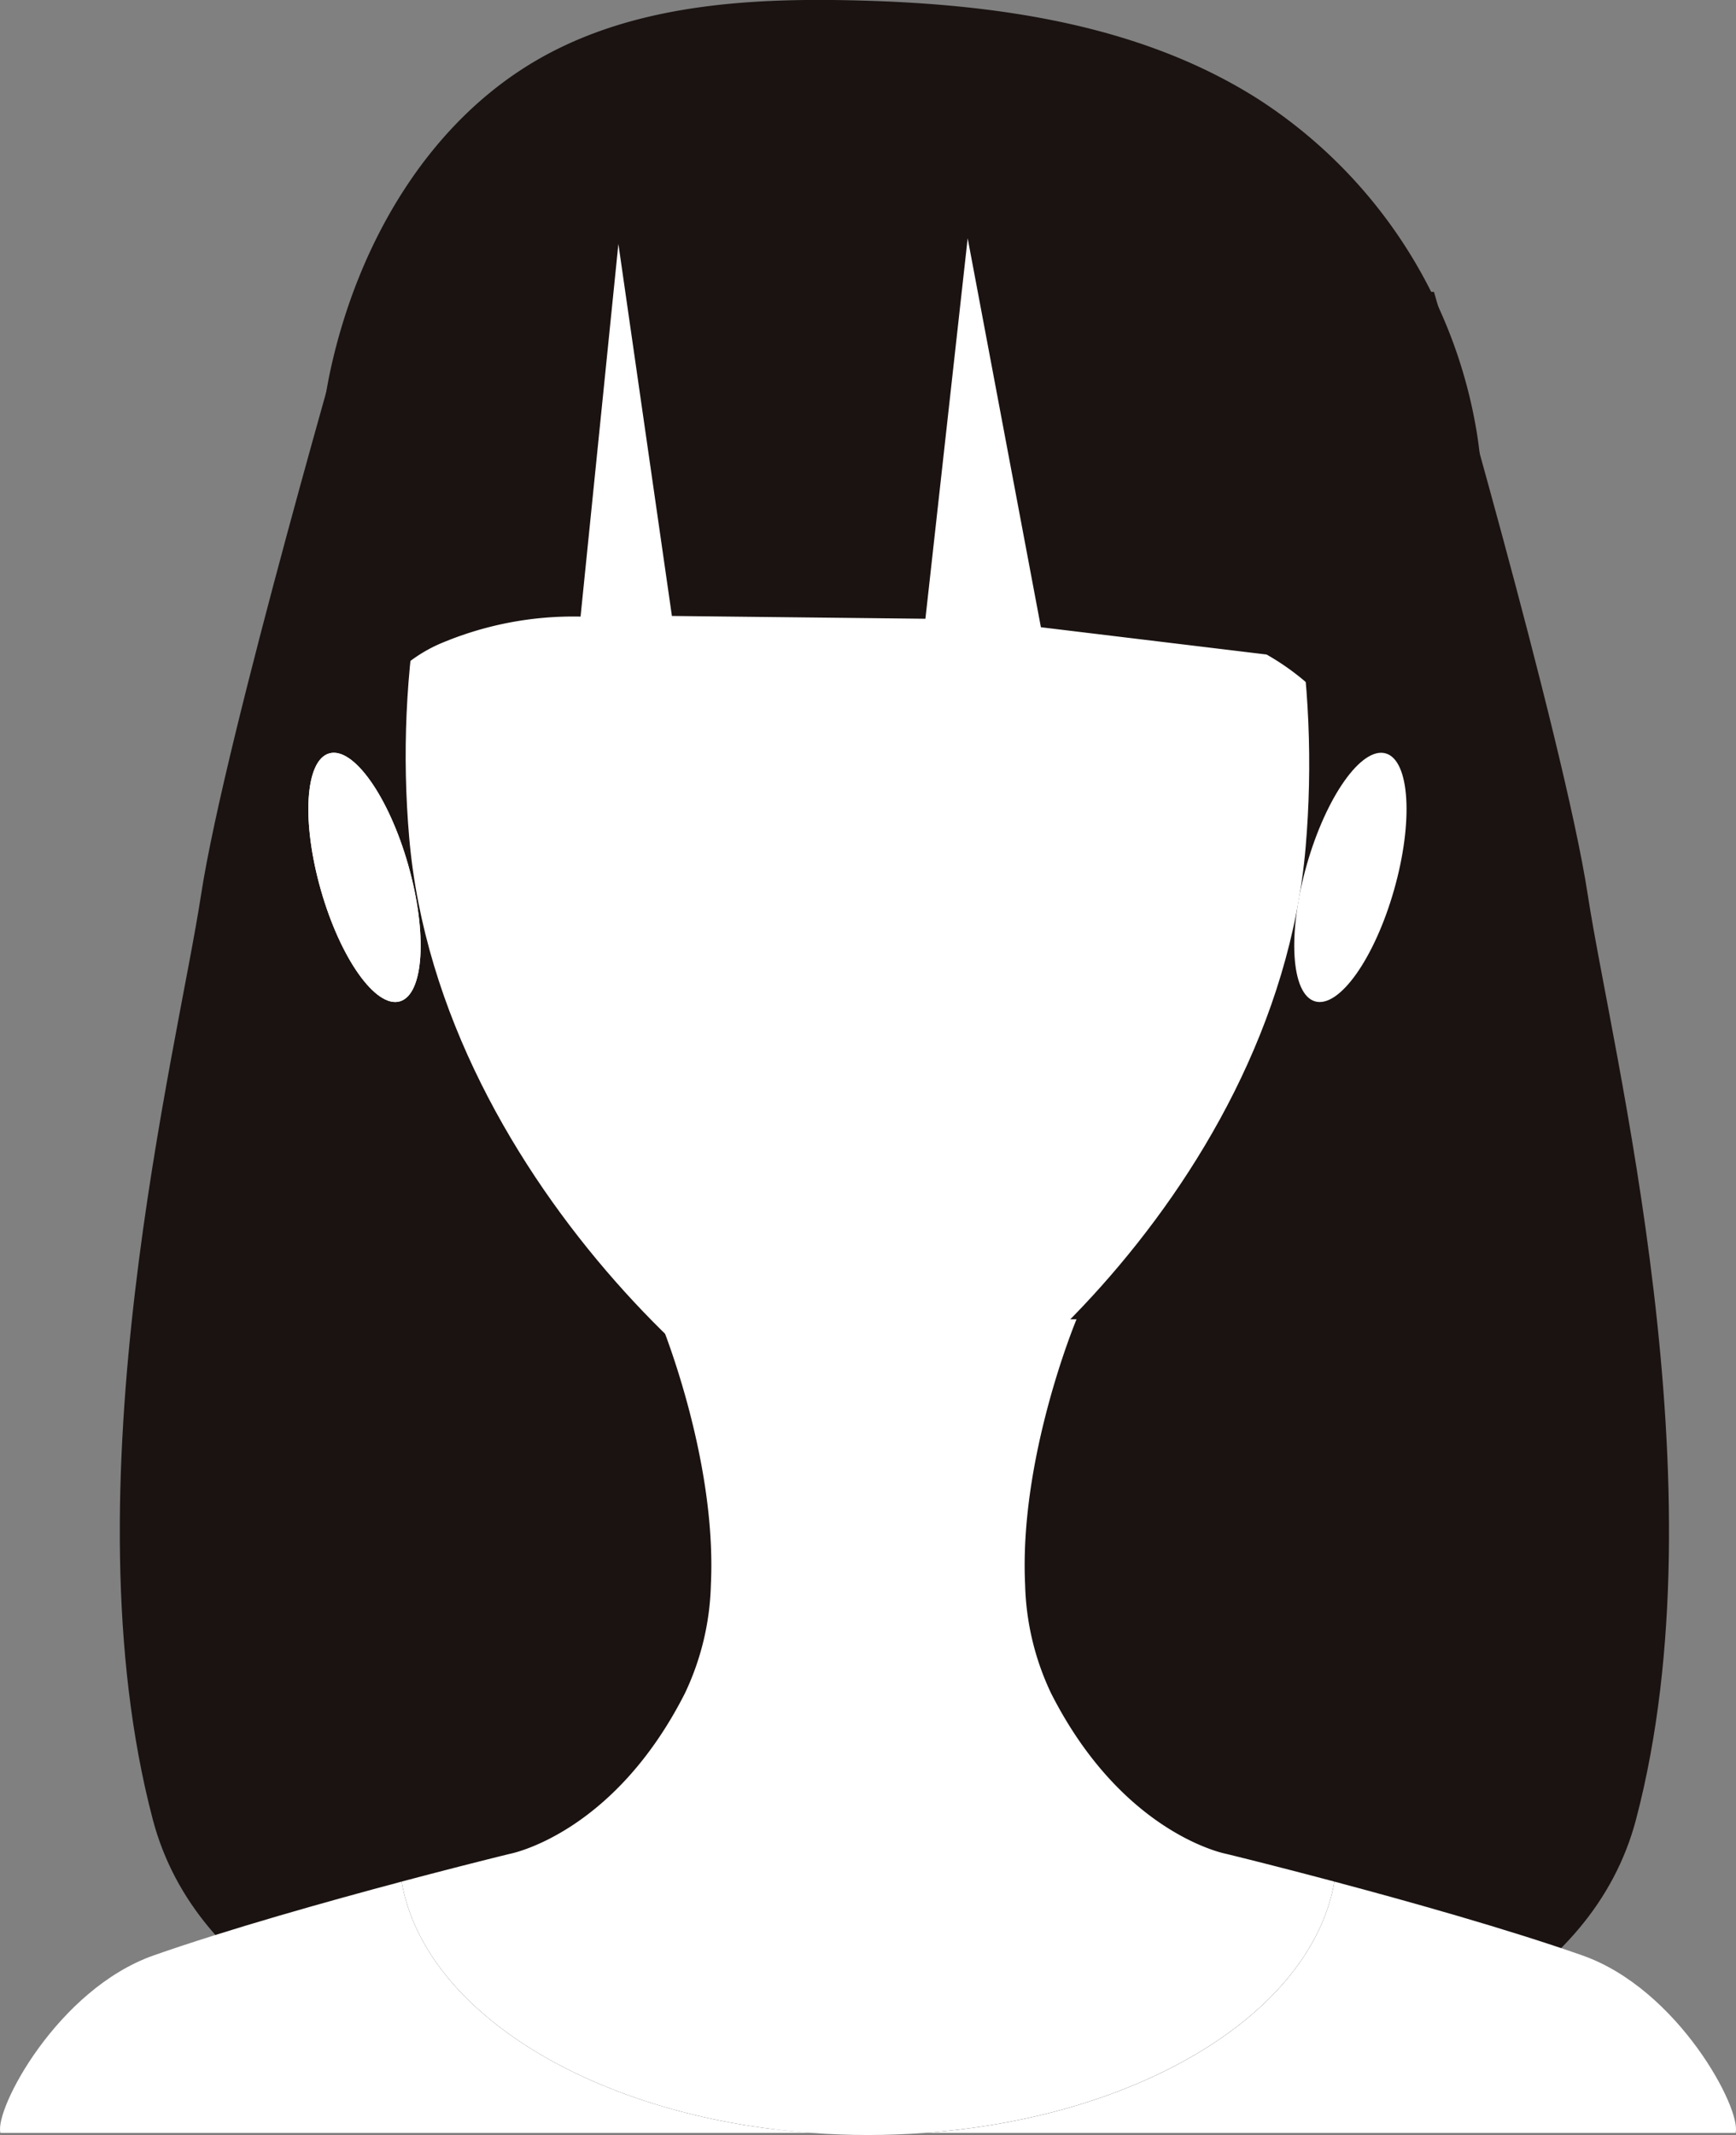
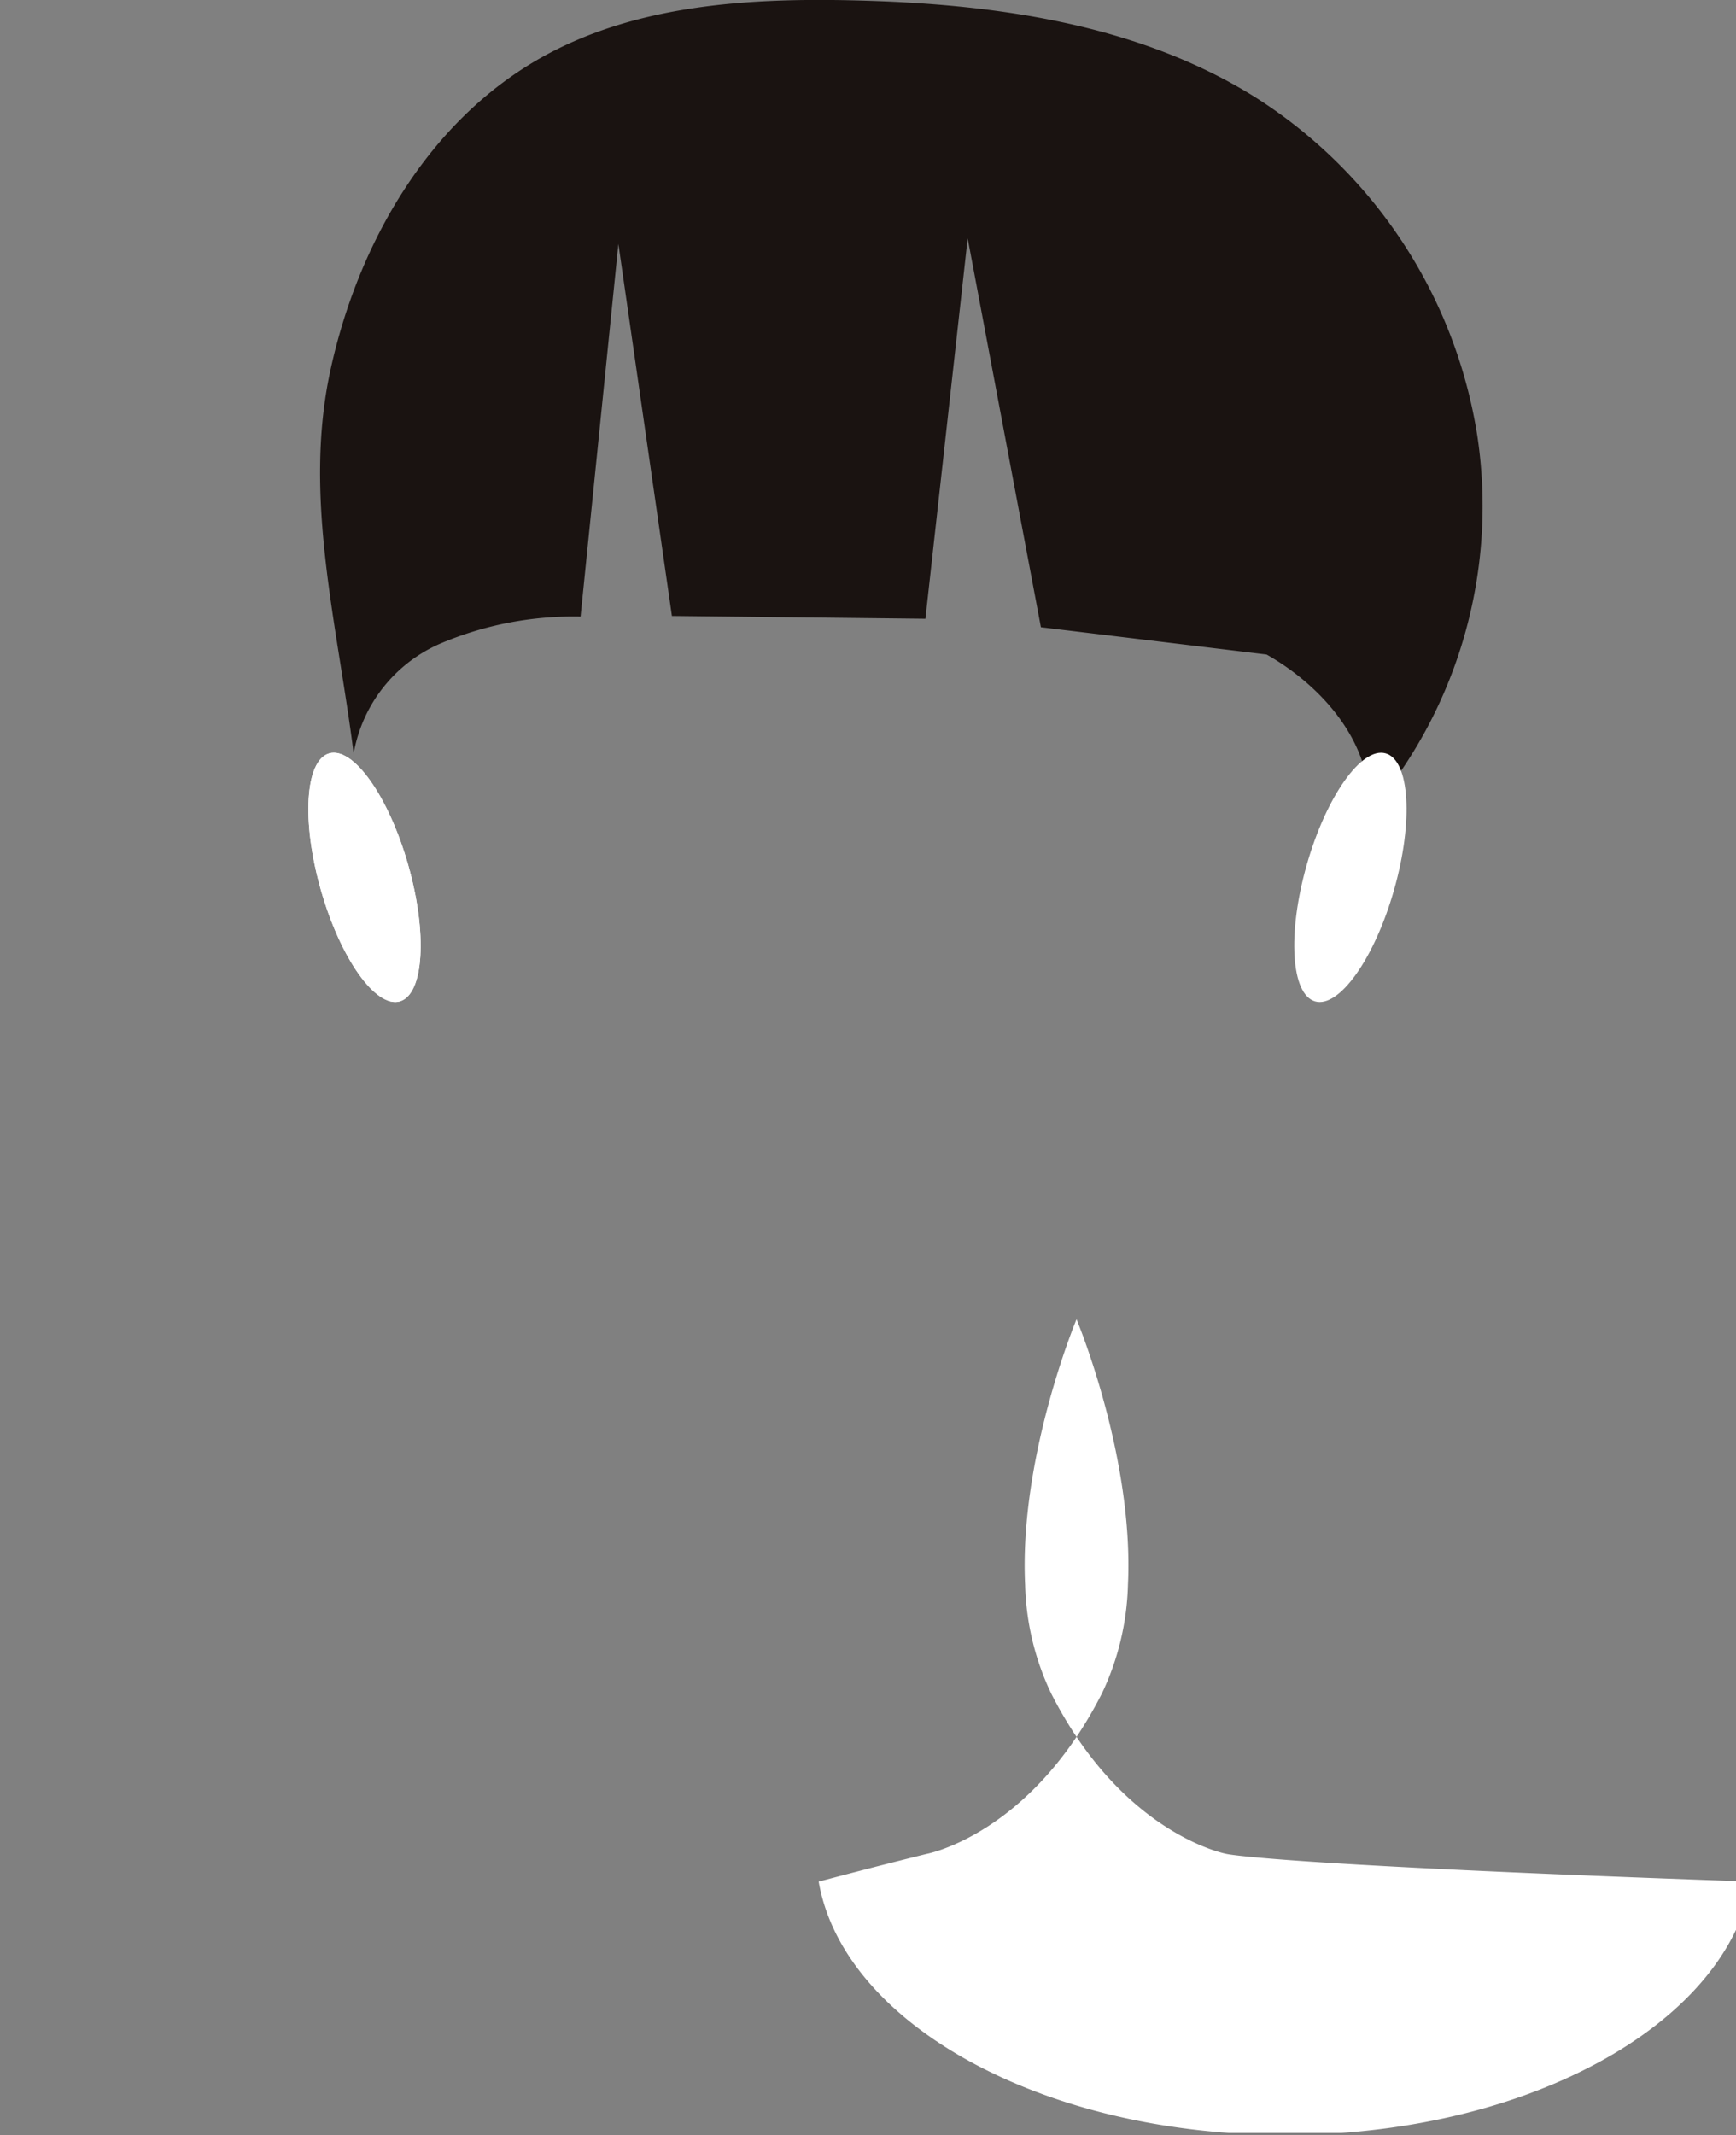
<svg xmlns="http://www.w3.org/2000/svg" id="Group_271" data-name="Group 271" width="96.366" height="118.454" viewBox="0 0 96.366 118.454">
  <rect x="0" y="0" width="96.366" height="118.454" fill="#808080" stroke="none" />
-   <path id="Path_311" data-name="Path 311" d="M734.455,1150.474s7.2,24.7,8.539,33.461,7.534,32.835,2.679,51.286-41.022,17.356-41.022,17.356h-.294s-36.167,1.094-41.022-17.356,1.339-42.53,2.679-51.286,8.539-33.461,8.539-33.461Z" transform="translate(-654.855 -1134.279)" fill="#1a1311" />
-   <path id="Path_312" data-name="Path 312" d="M662.309,1435.484c-4.131,1.1-9.6,2.634-13.755,4.091-5.348,1.876-8.866,8.561-8.514,9.851h45.025C673.063,1448.557,663.571,1442.761,662.309,1435.484Z" transform="translate(-640.016 -1331.089)" fill="#fff" />
-   <path id="Path_313" data-name="Path 313" d="M842.351,1439.575c-4.152-1.457-9.624-2.993-13.755-4.091-1.262,7.277-10.754,13.073-22.757,13.942h45.026C851.216,1448.136,847.7,1441.452,842.351,1439.575Z" transform="translate(-754.523 -1331.089)" fill="#fff" />
-   <path id="Path_314" data-name="Path 314" d="M757.839,1364.324s-5.746-1.056-9.733-8.912a14.858,14.858,0,0,1-1.441-6.012c-.344-7.1,2.854-14.739,2.854-14.739H726.367s3.2,7.638,2.854,14.739a14.874,14.874,0,0,1-1.441,6.012c-3.987,7.857-9.734,8.912-9.734,8.912s-2.524.615-5.993,1.537c1.262,7.277,10.754,13.073,22.757,13.942h6.266c12-.87,21.495-6.665,22.757-13.942C760.364,1364.938,757.839,1364.324,757.839,1364.324Z" transform="translate(-689.76 -1261.466)" fill="#fff" />
-   <path id="Path_315" data-name="Path 315" d="M736.006,1125.6c20.718-1.251,28.3,20.327,26.737,38.465-1.684,19.53-20.327,34.086-24.783,34.086s-23.3-15.1-24.981-34.634c-1.564-18.138,6.218-39.168,26.936-37.917Z" transform="translate(-690.266 -1117.063)" fill="#fff" />
+   <path id="Path_314" data-name="Path 314" d="M757.839,1364.324s-5.746-1.056-9.733-8.912a14.858,14.858,0,0,1-1.441-6.012c-.344-7.1,2.854-14.739,2.854-14.739s3.2,7.638,2.854,14.739a14.874,14.874,0,0,1-1.441,6.012c-3.987,7.857-9.734,8.912-9.734,8.912s-2.524.615-5.993,1.537c1.262,7.277,10.754,13.073,22.757,13.942h6.266c12-.87,21.495-6.665,22.757-13.942C760.364,1364.938,757.839,1364.324,757.839,1364.324Z" transform="translate(-689.76 -1261.466)" fill="#fff" />
  <path id="Path_316" data-name="Path 316" d="M749.974,1134.455c3.226,1.827,6.056,5.169,5.623,8.851a26.111,26.111,0,0,0,6.072-21,27.251,27.251,0,0,0-12.228-18.71c-6.588-4.158-14.644-5.257-22.433-5.436-5.927-.136-12.109.27-17.281,3.167-6.284,3.52-10.2,10.338-11.725,17.378s.4,14.1,1.294,21.246a8.183,8.183,0,0,1,4.754-6.078,18.874,18.874,0,0,1,7.842-1.522l2.1-20.675,2.971,20.639,14.072.156,2.346-21.108,4.065,21.578Z" transform="translate(-679.665 -1098.141)" fill="#1a1311" />
-   <path id="Path_317" data-name="Path 317" d="M788.723,1480.654c1.061,0,2.105-.042,3.133-.117H785.59C786.618,1480.612,787.662,1480.654,788.723,1480.654Z" transform="translate(-740.54 -1362.2)" fill="#fff" />
  <ellipse id="Ellipse_101" data-name="Ellipse 101" cx="2.521" cy="7.153" rx="2.521" ry="7.153" transform="translate(15.851 42.489) rotate(-15.887)" fill="#fff" />
  <ellipse id="Ellipse_102" data-name="Ellipse 102" cx="2.521" cy="7.153" rx="2.521" ry="7.153" transform="translate(15.851 42.489) rotate(-15.887)" fill="#fff" />
  <ellipse id="Ellipse_103" data-name="Ellipse 103" cx="7.153" cy="2.521" rx="7.153" ry="2.521" transform="translate(70.578 54.869) rotate(-74.113)" fill="#fff" />
</svg>